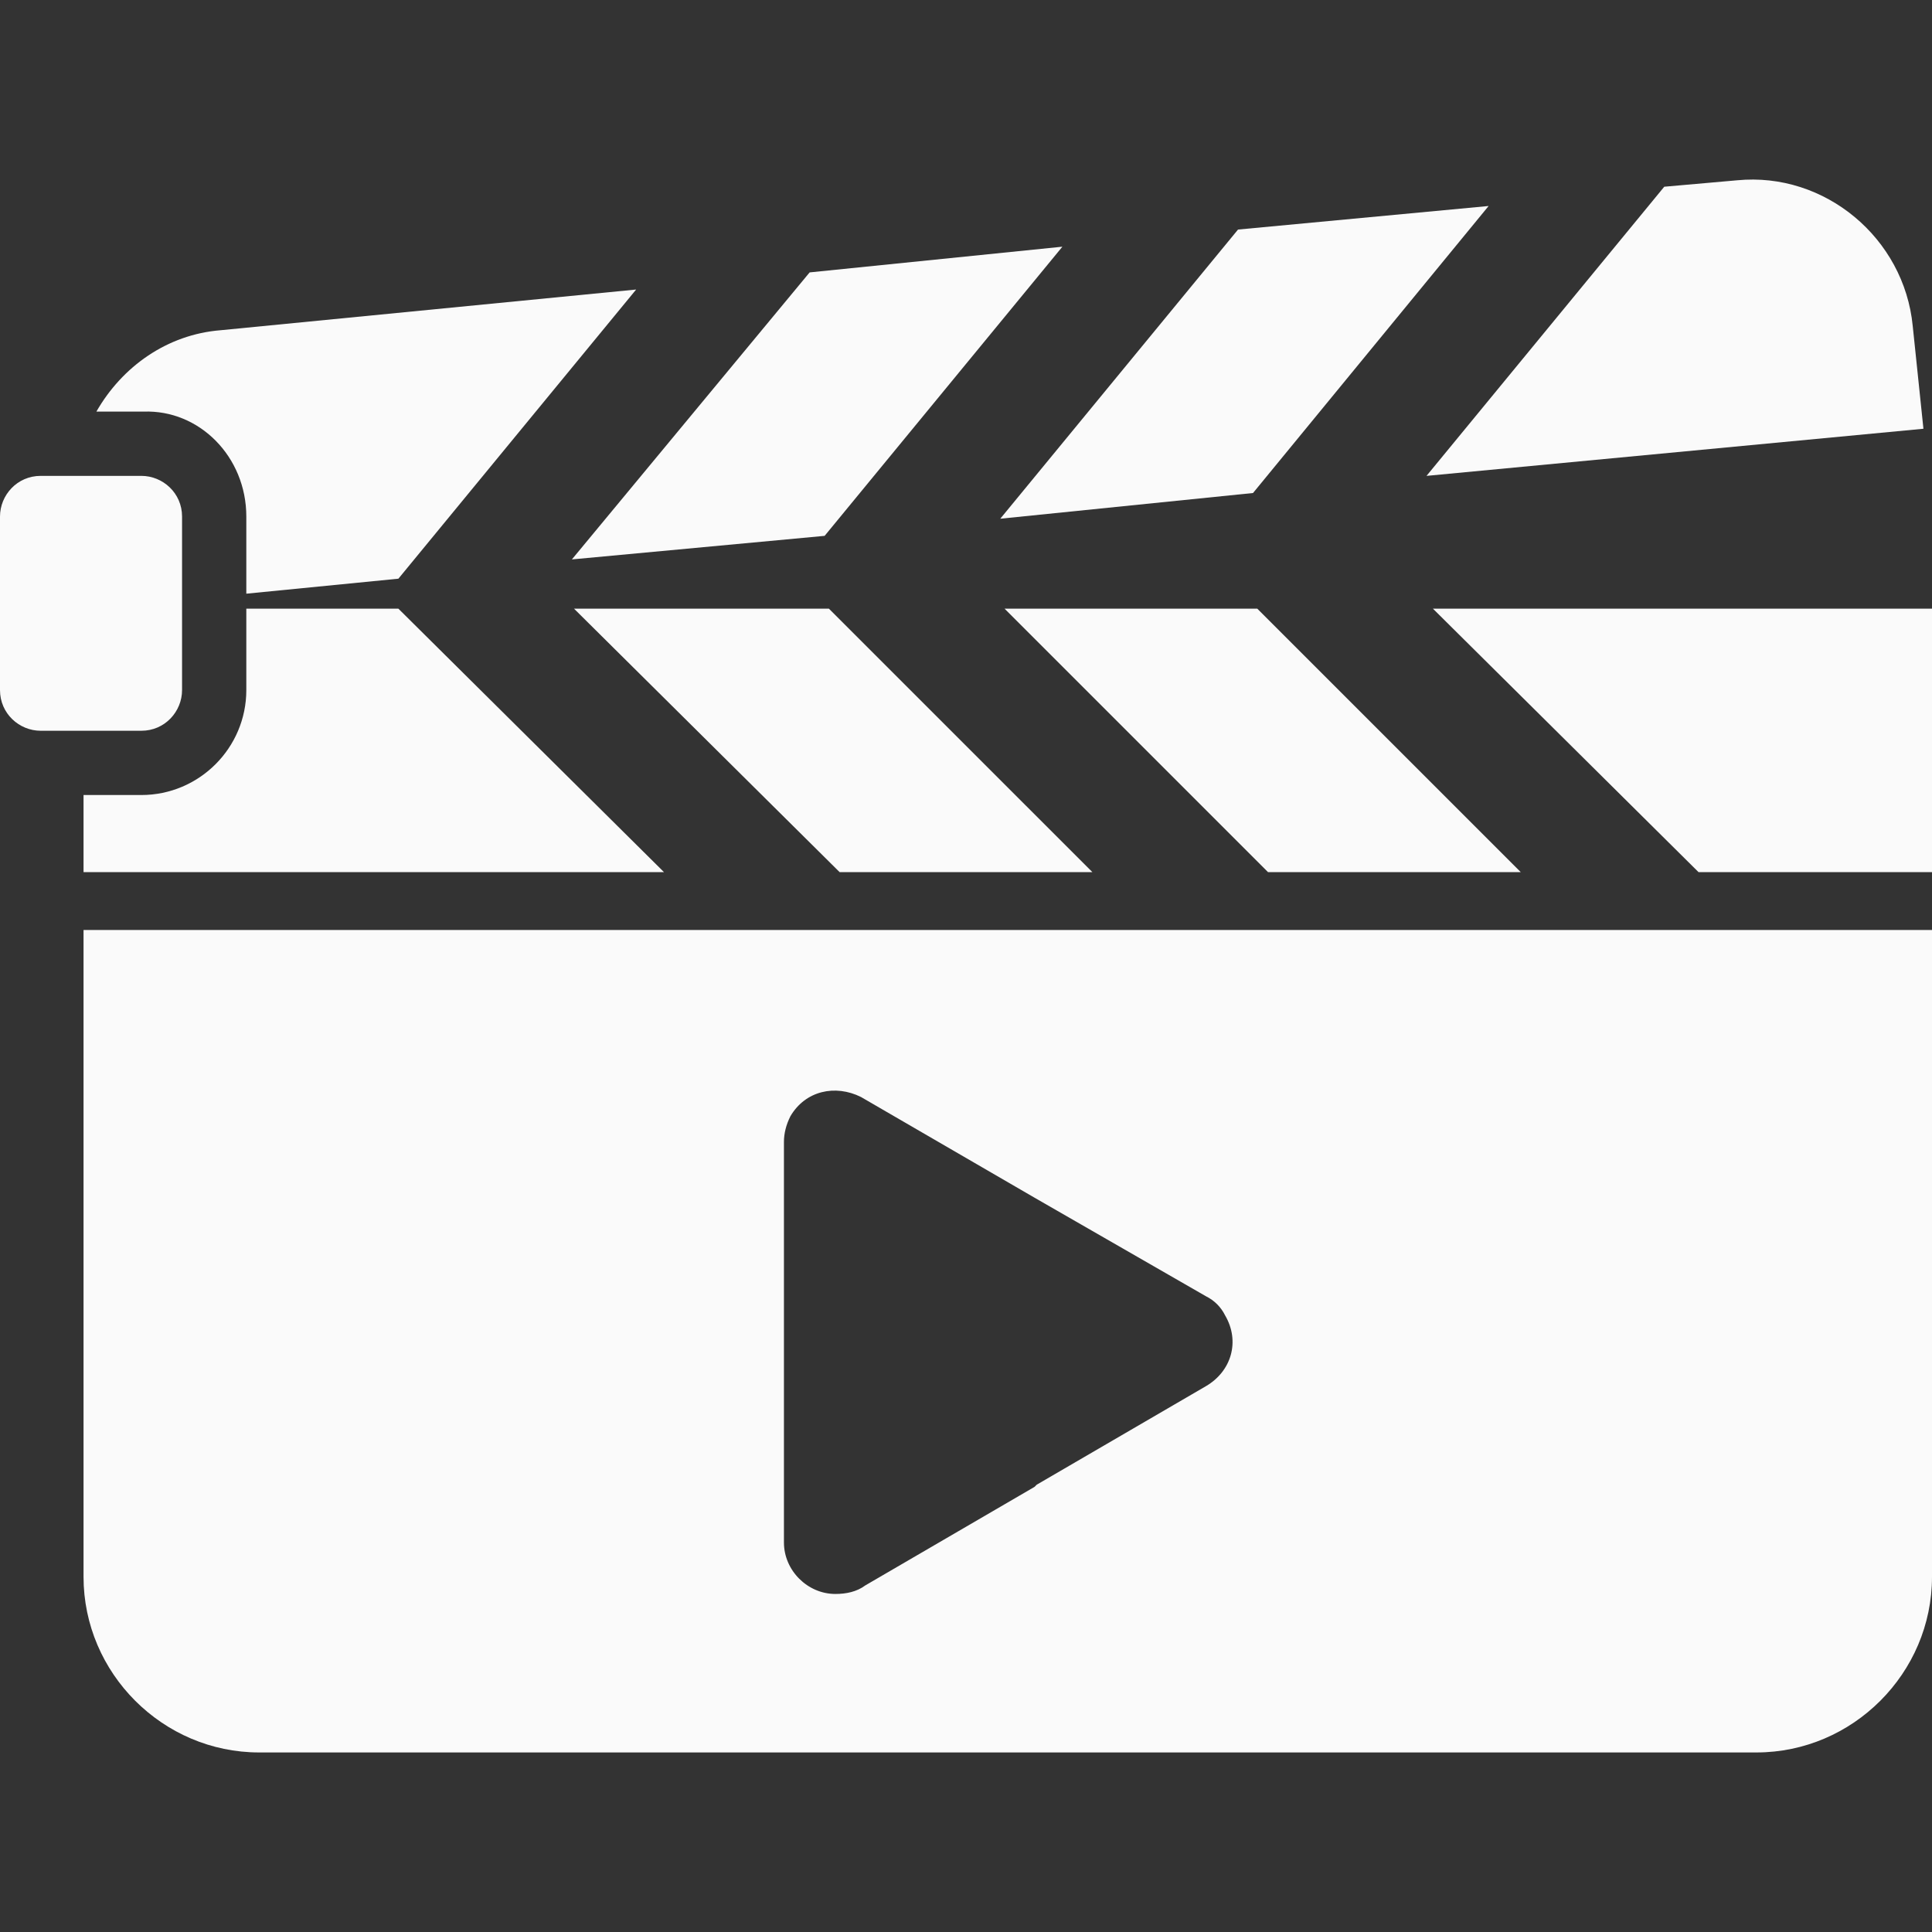
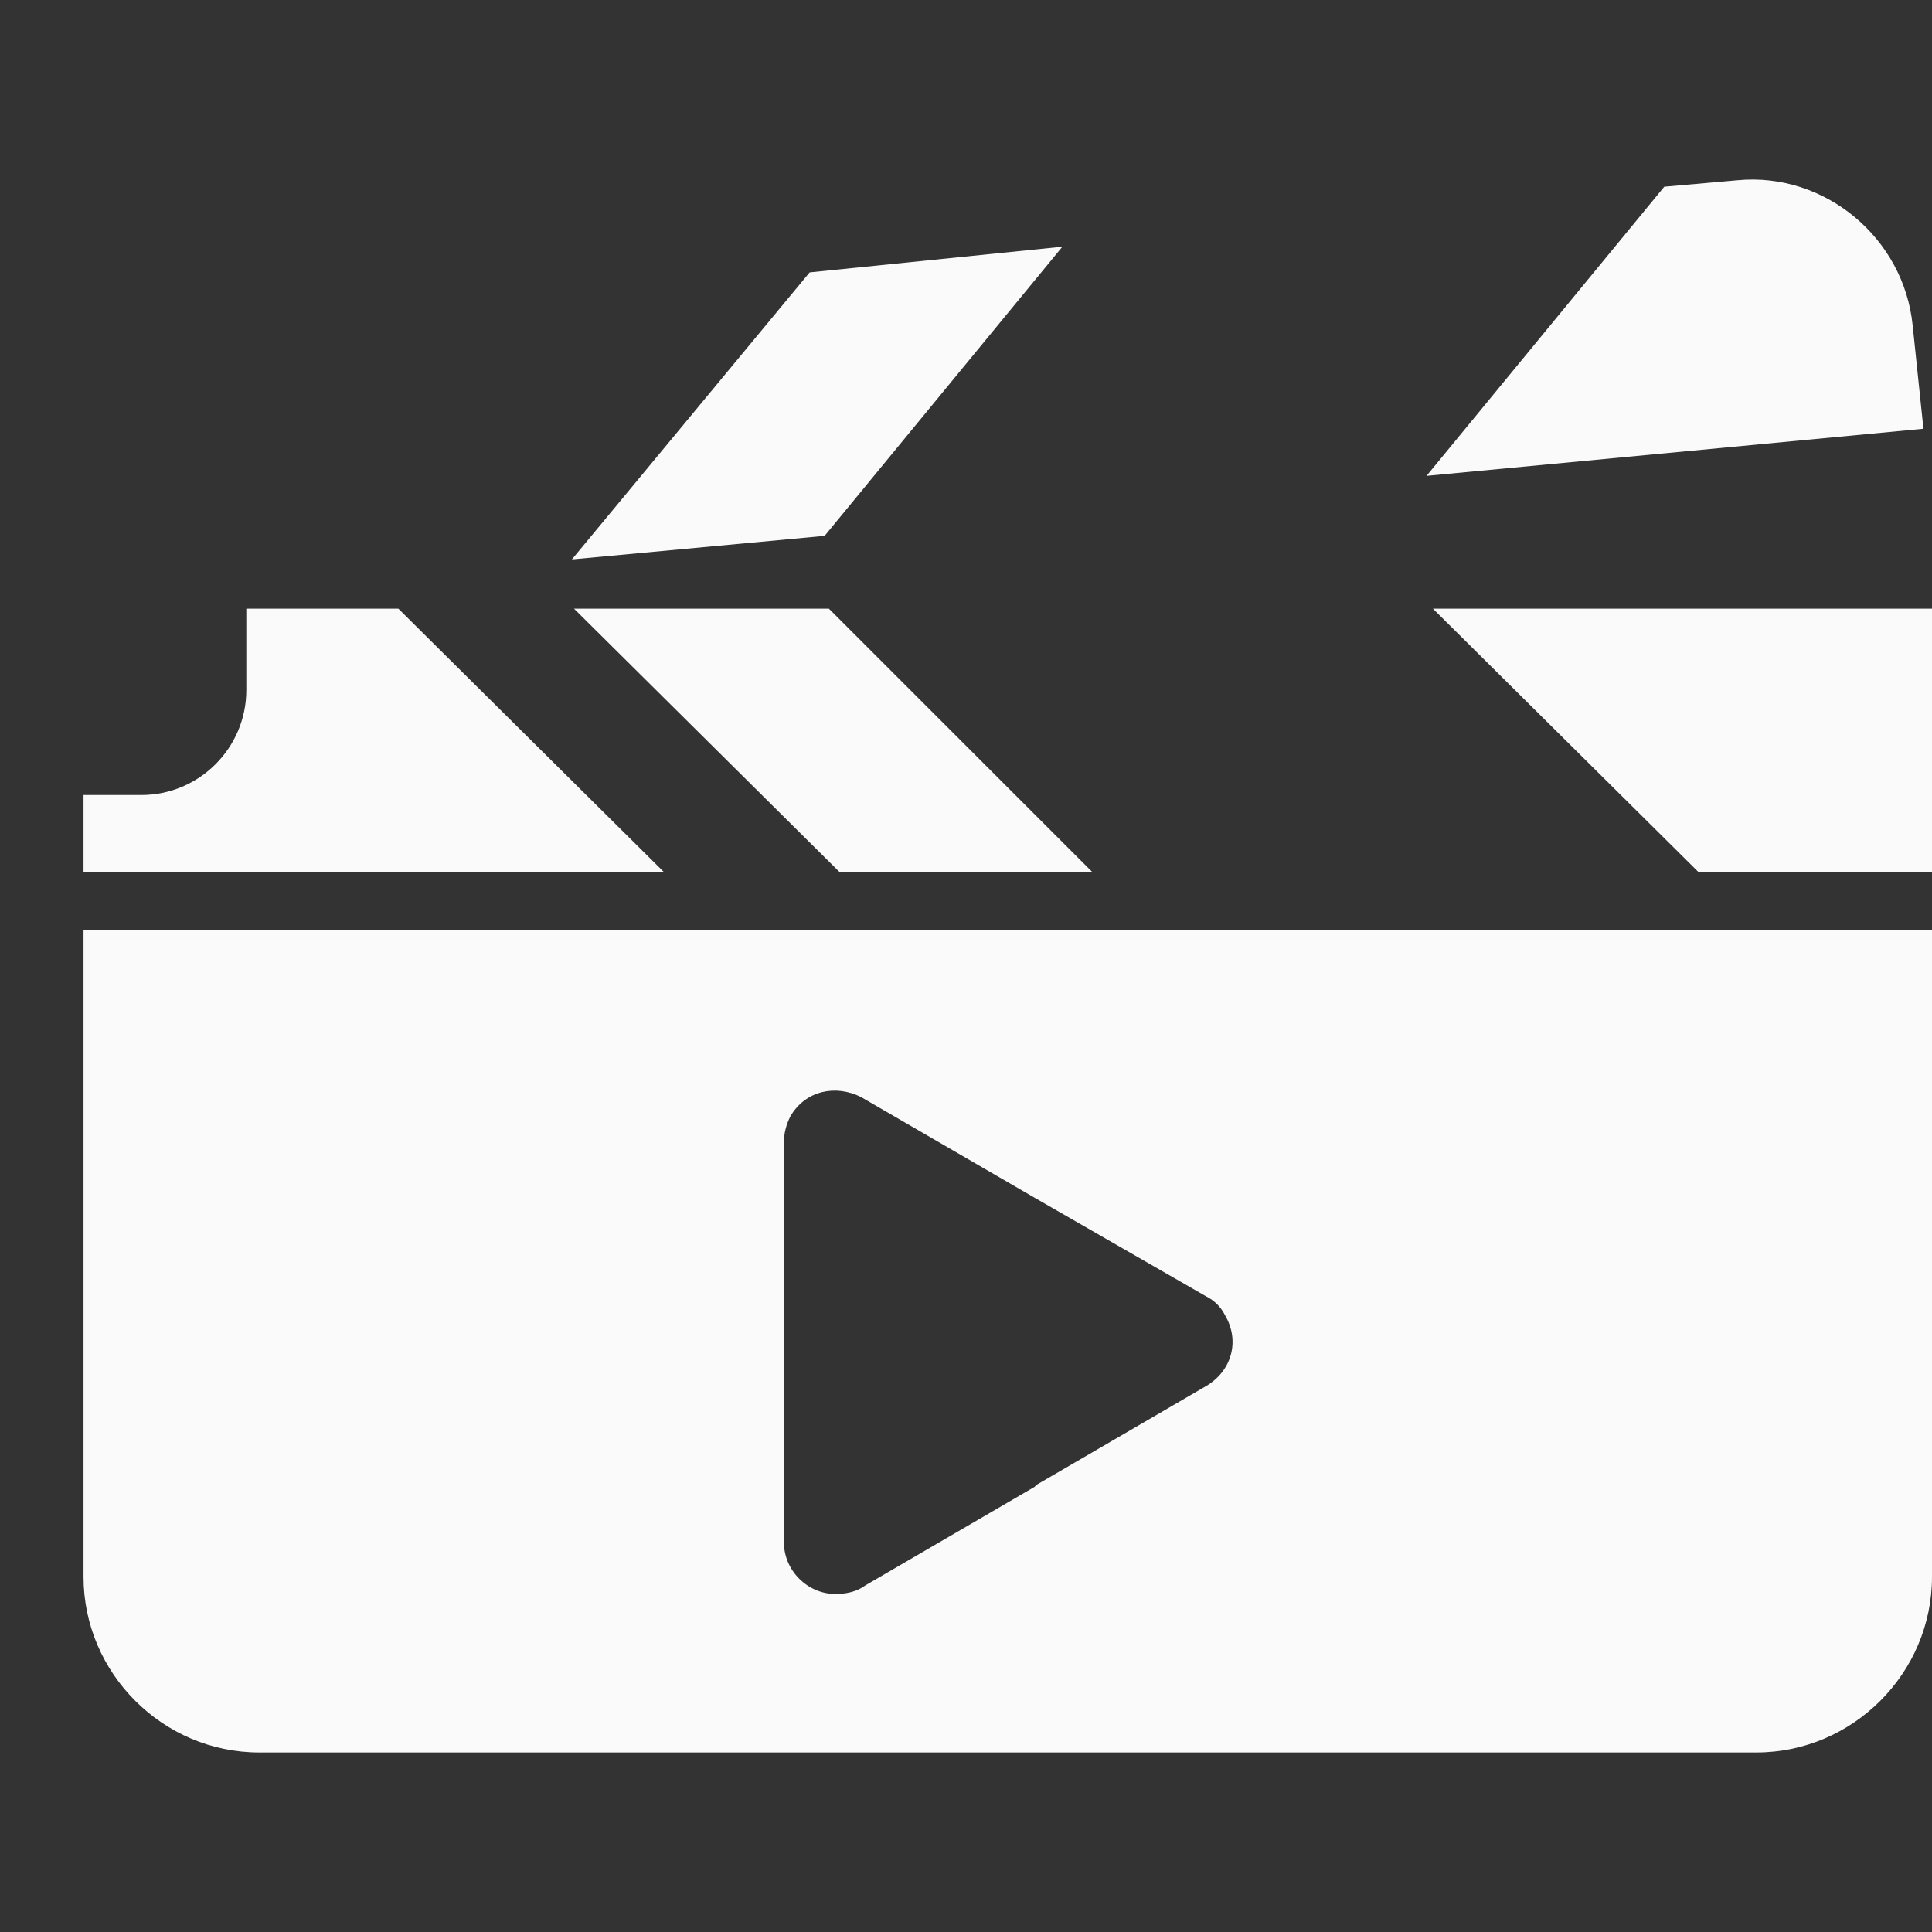
<svg xmlns="http://www.w3.org/2000/svg" version="1.1" id="Capa_1" x="0px" y="0px" width="48" height="48" fill="#fafafa" viewBox="0 0 360.8 360.8" style="enable-background:new 0 0 360.8 360.8;" xml:space="preserve">
  <rect x="0" y="0" width="360.8" height="360.8" fill="#333333" stroke="none" />
  <g>
    <g>
      <g>
        <path d="M15.6,294.47c0,18,14.8,32.8,32.8,32.8H328c18,0,32.8-14.8,32.8-32.8v-120.8H15.6V294.47z M146.4,250.47v-37.2     c0-1.6,0.4-3.2,1.2-4.8c2.8-4.8,8.4-6,13.2-3.6l32.4,18.8l32,18.4c1.6,0.8,2.8,2,3.6,3.6c2.8,4.8,1.2,10.4-3.6,13.2l-31.6,18.4     l-0.4,0.4l-31.6,18.4c-1.6,1.2-3.6,1.6-5.6,1.6c-5.2,0-9.6-4.4-9.6-9.6V250.47z" />
-         <polygon points="234,92.07 278,38.47 231.2,42.87 186.8,96.869    " />
        <polygon points="154,100.07 198.4,46.07 151.2,50.87 106.8,104.47    " />
        <path d="M359.2,80.07l-2-19.2c-1.6-16.4-16.4-28.8-32.8-27.2l-13.6,1.2l-44.4,54L359.2,80.07z" />
-         <path d="M46,96.47v14.4l28.4-2.8l44.4-54l-77.6,7.6c-10,0.8-18.4,6.8-23.2,15.2h8.8C37.2,76.47,46,85.27,46,96.47z" />
        <polygon points="204,162.869 154.8,113.67 107.2,113.67 156.8,162.869    " />
        <path d="M46,113.67v15.2c0,10.8-8.8,19.6-19.6,19.6H15.6v14.4H124l-49.6-49.2H46z" />
-         <polygon points="284,162.869 234.8,113.67 187.6,113.67 236.8,162.869    " />
        <polygon points="267.6,113.67 317.2,162.869 360.8,162.869 360.8,113.67    " />
-         <path d="M34,128.869v-32.4c0-4.4-3.6-7.6-7.6-7.6H7.6c-4.4,0-7.6,3.6-7.6,7.6v32.4c0,4.4,3.6,7.6,7.6,7.6h18.8     C30.8,136.47,34,132.869,34,128.869z" />
      </g>
    </g>
  </g>
  <g>
</g>
  <g>
</g>
  <g>
</g>
  <g>
</g>
  <g>
</g>
  <g>
</g>
  <g>
</g>
  <g>
</g>
  <g>
</g>
  <g>
</g>
  <g>
</g>
  <g>
</g>
  <g>
</g>
  <g>
</g>
  <g>
</g>
</svg>